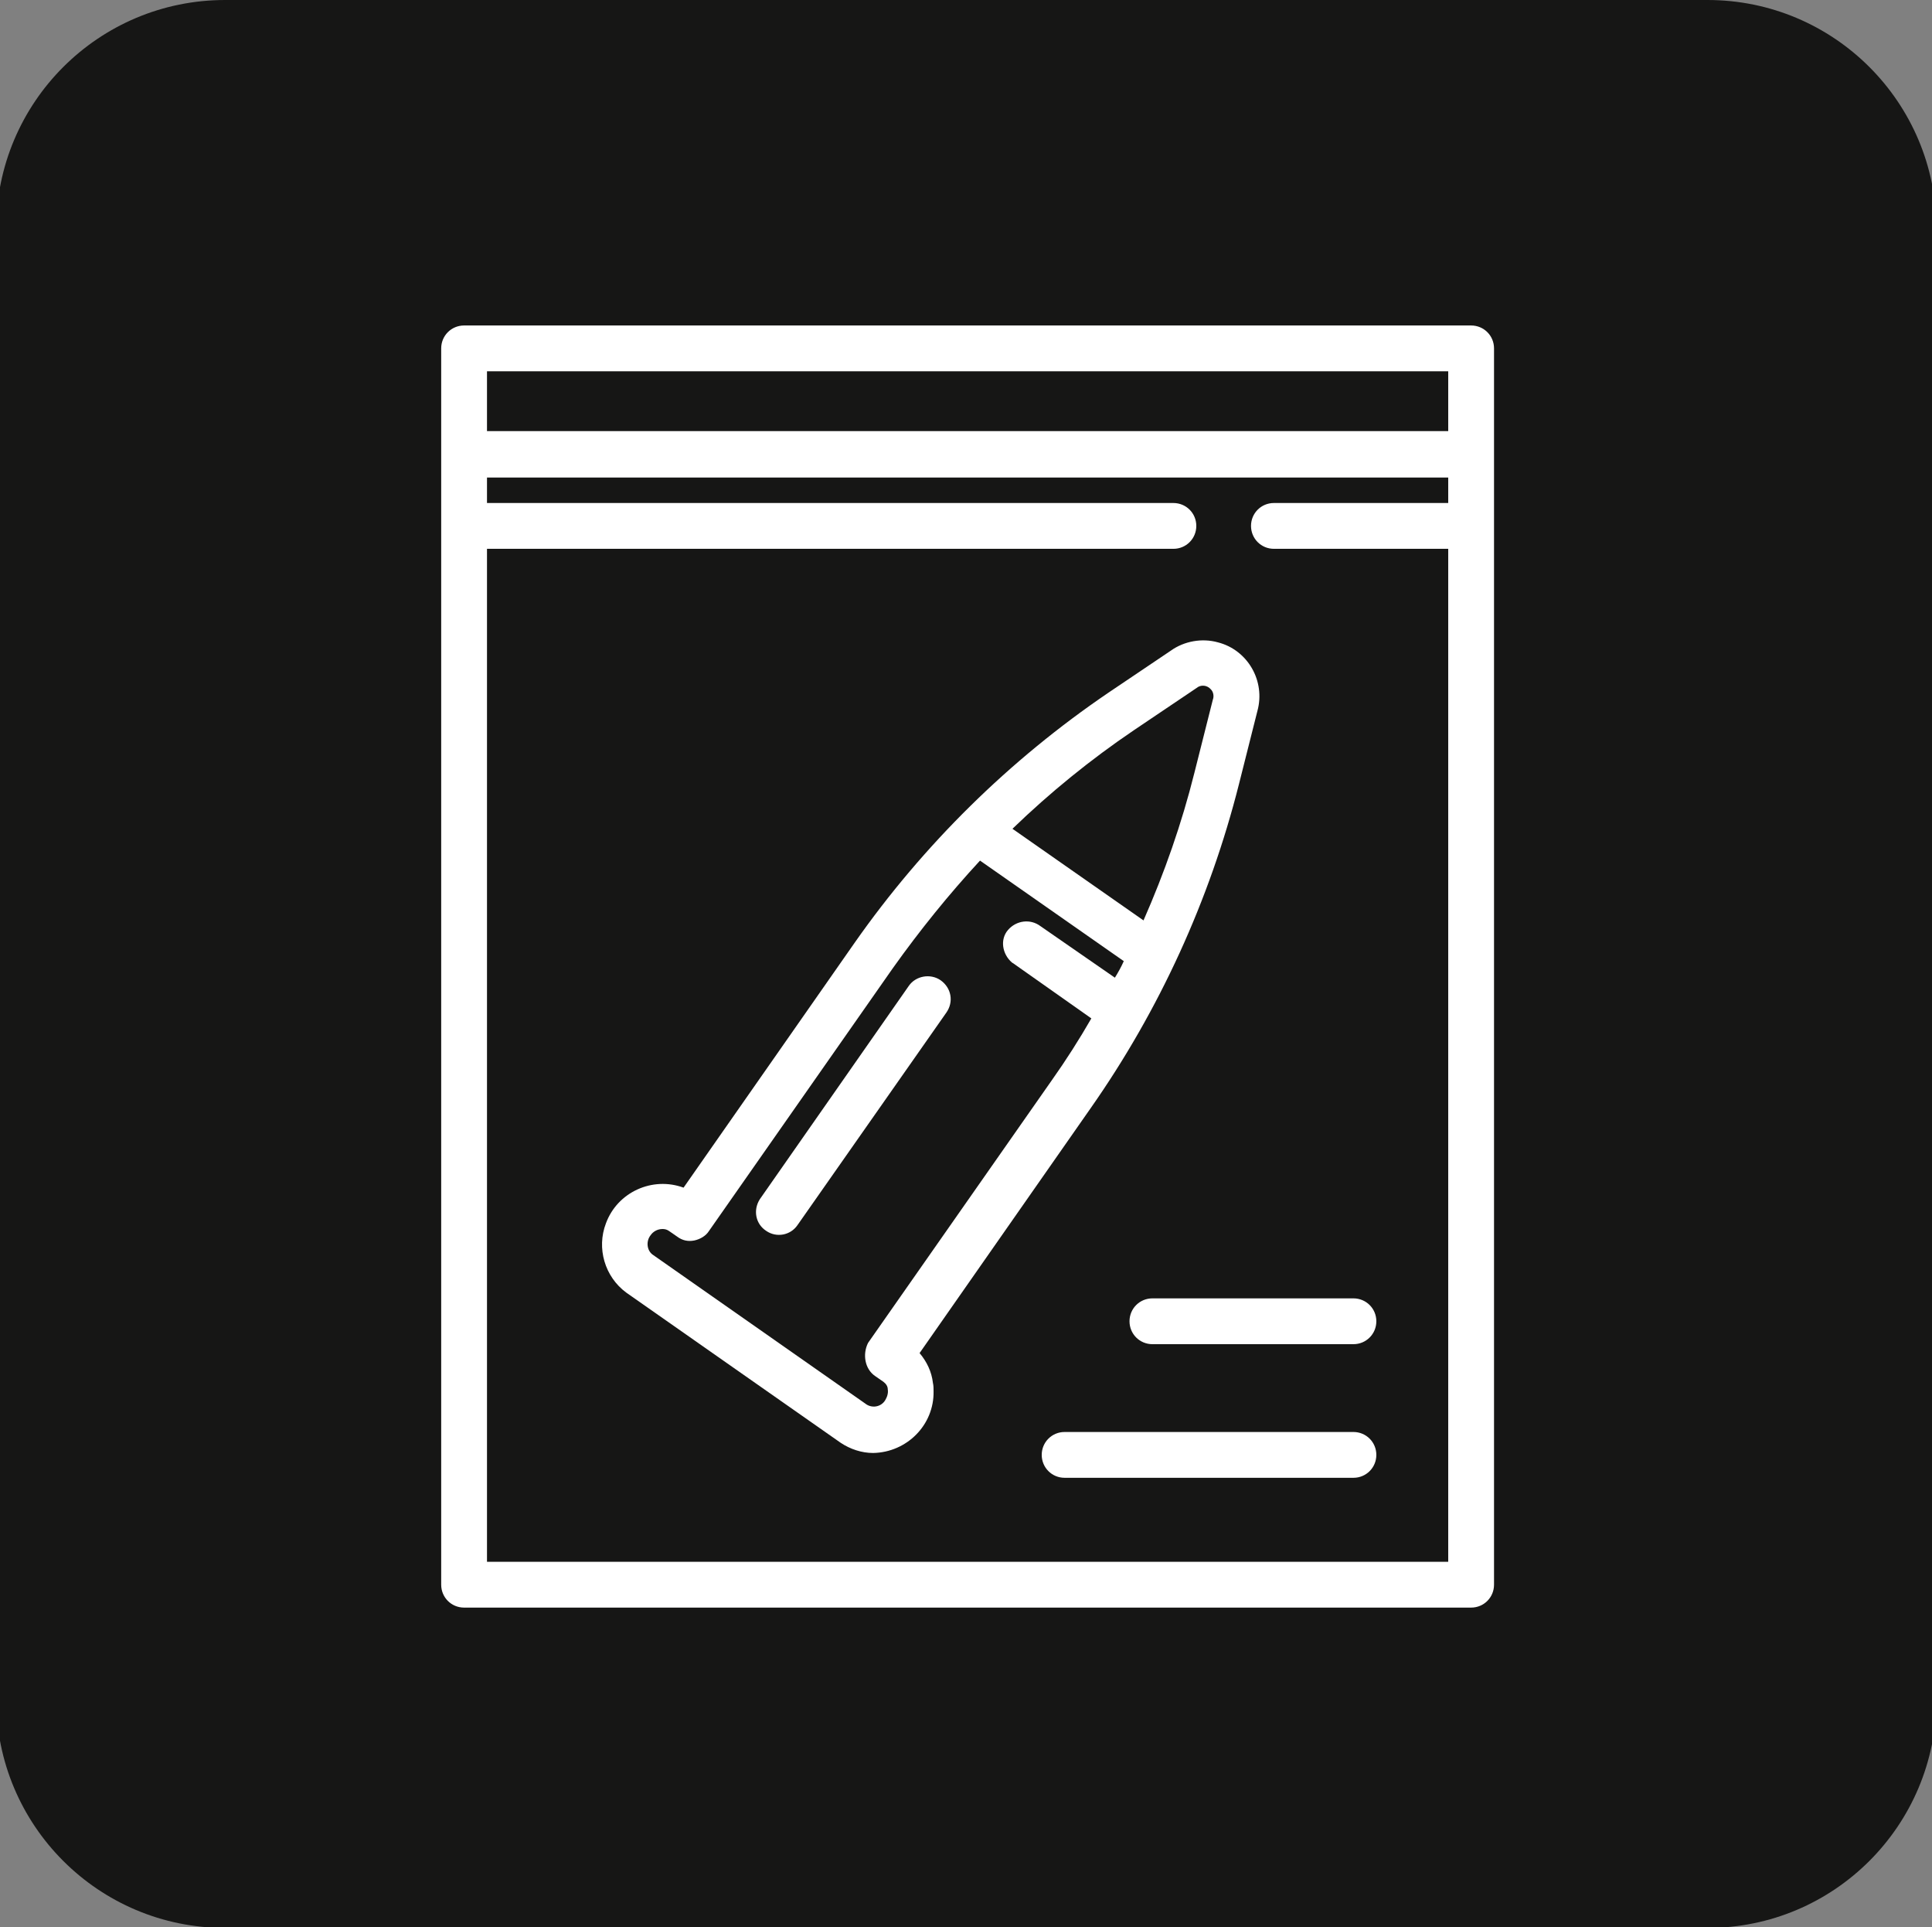
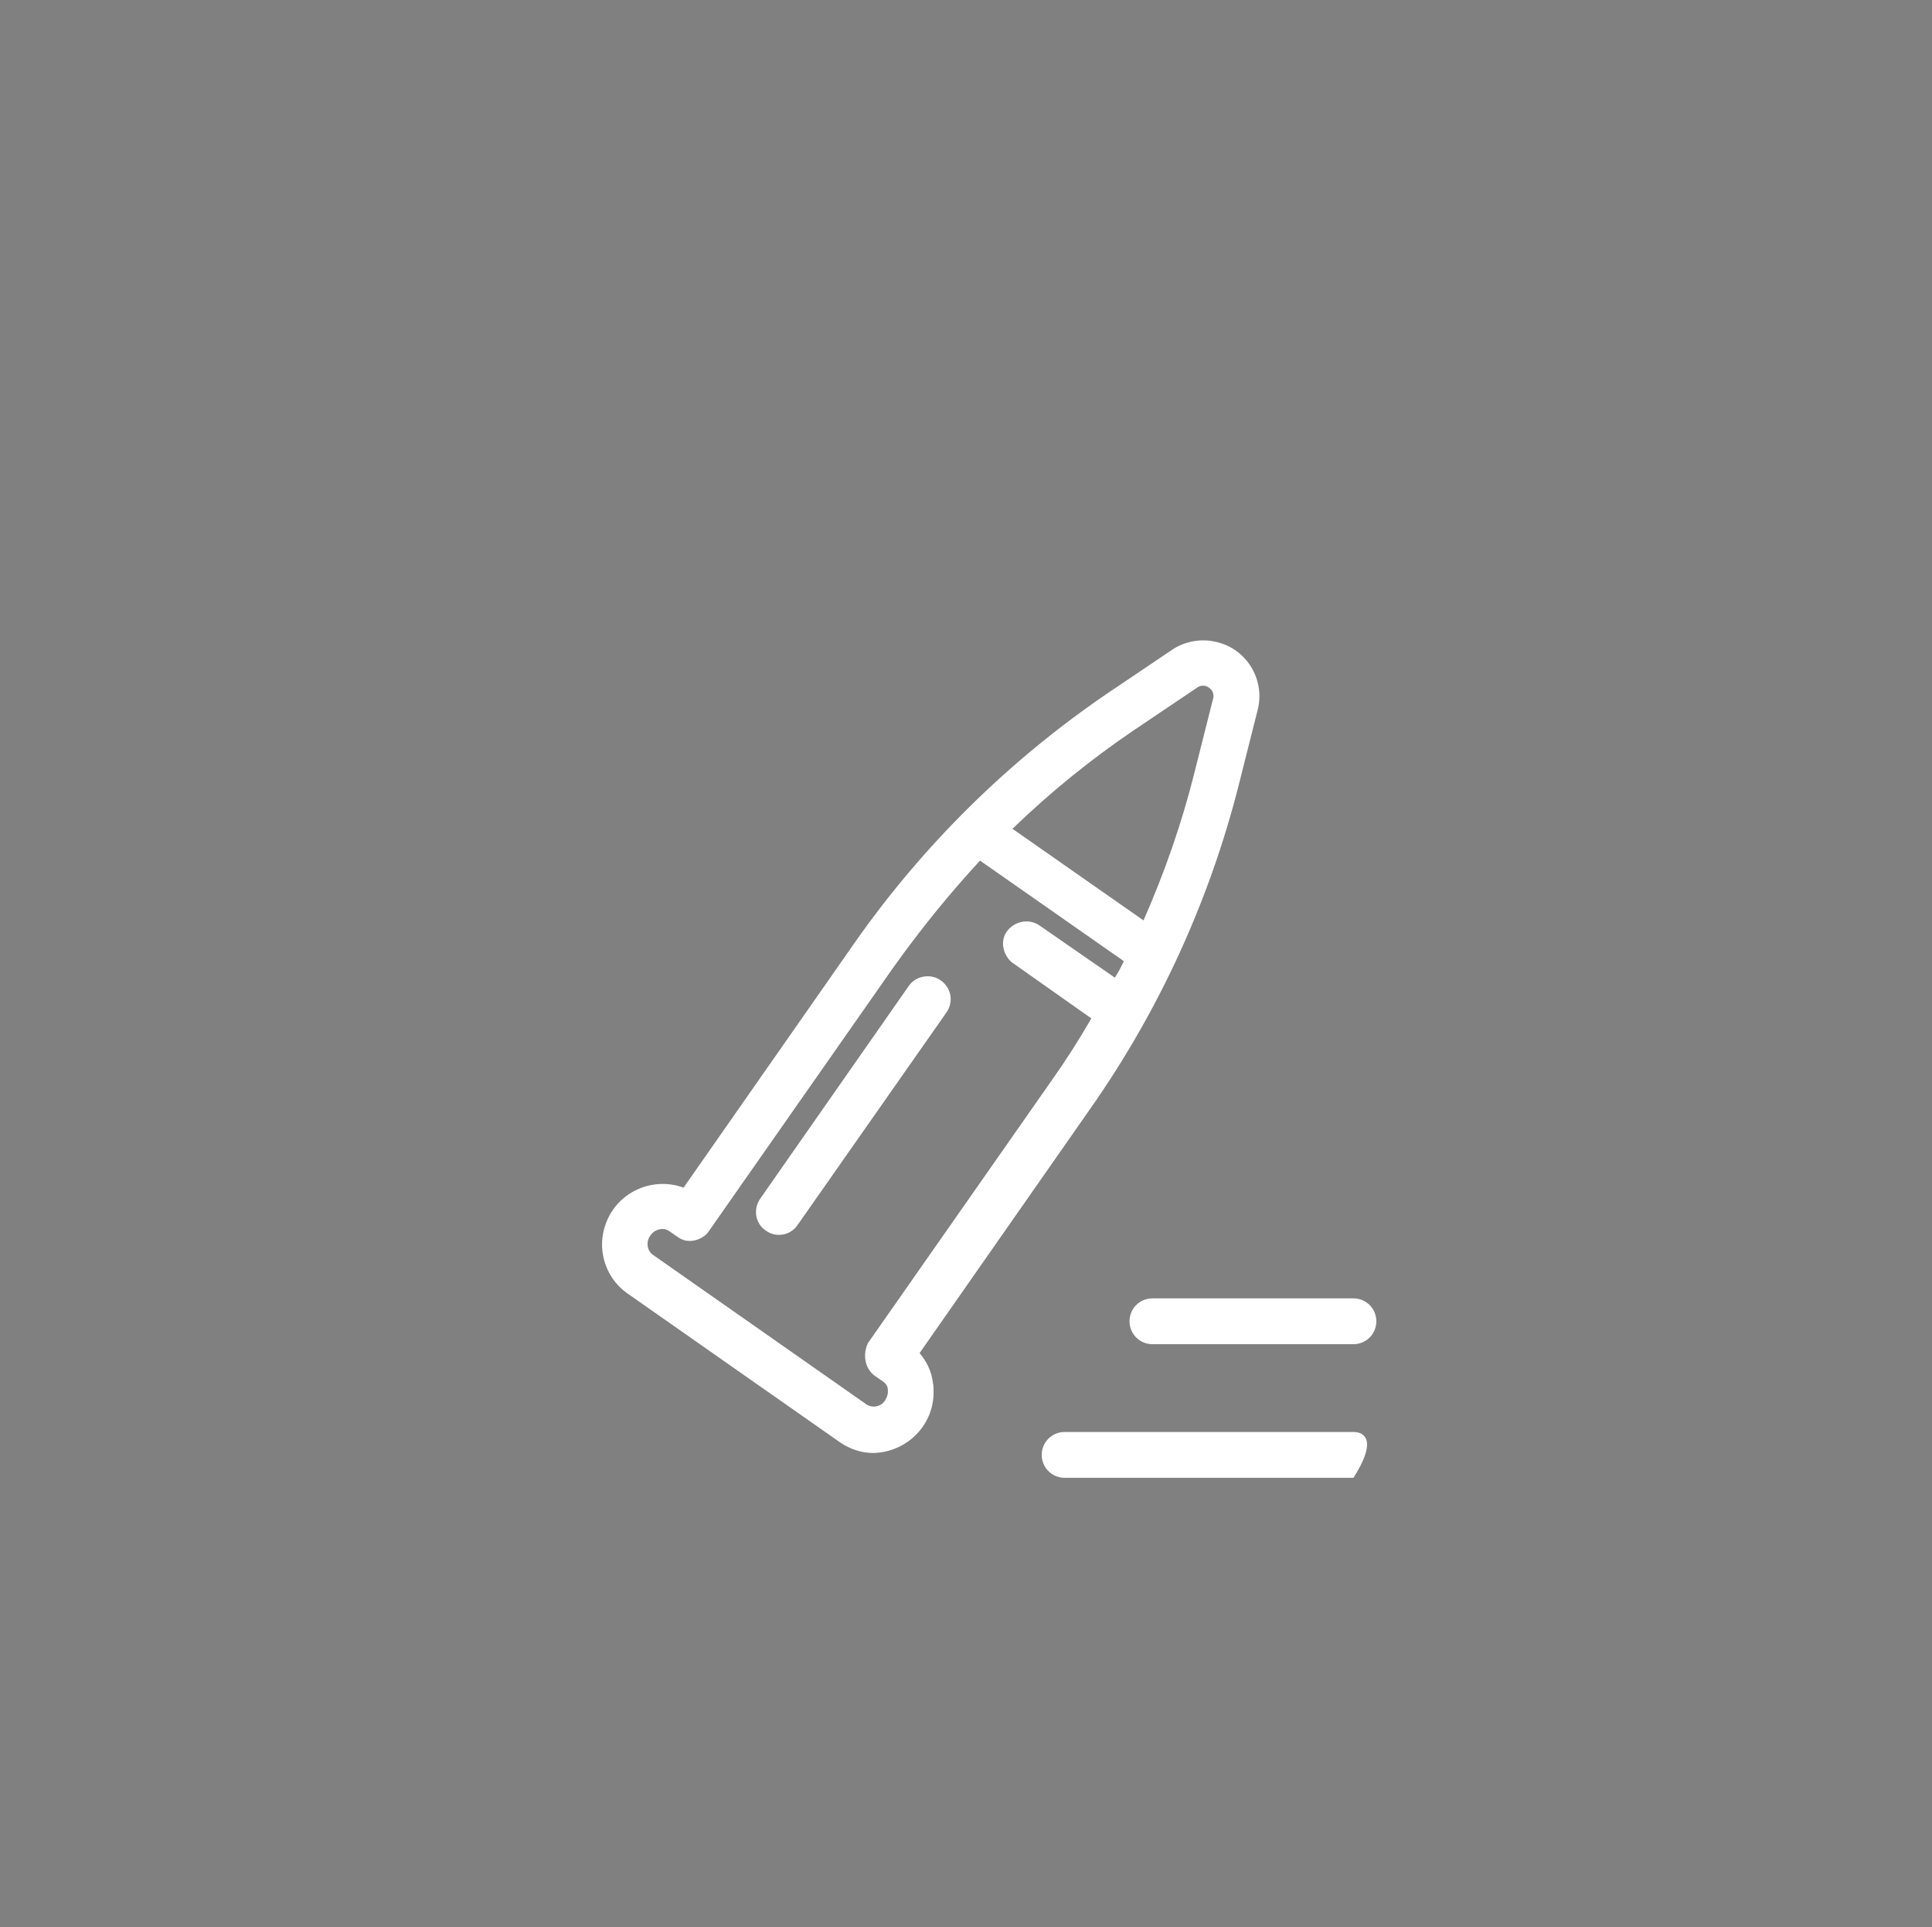
<svg xmlns="http://www.w3.org/2000/svg" version="1.1" id="Layer_1" x="0px" y="0px" viewBox="0 0 303.7 302.9" style="enable-background:new 0 0 303.7 302.9;" xml:space="preserve">
  <rect x="0" y="0" width="303.7" height="302.9" fill="#808080" stroke="none" />
  <style type="text/css">
	.st0{fill:#161615;}
	.st1{fill:#FFFFFF;}
</style>
-   <path id="Rectangle_195" class="st0" d="M35.4,0h233c19.9,0,36,16.1,36,36v231c0,19.9-16.1,36-36,36h-233c-19.9,0-36-16.1-36-36V36  C-0.6,16.1,15.5,0,35.4,0z" />
  <g id="Group_650" transform="translate(69.953 51.153)">
-     <path id="Path_47" class="st1" d="M161.3,0H3C1,0-0.6,1.6-0.6,3.6l0,0v194.3c0,2,1.6,3.6,3.6,3.6c0,0,0,0,0,0h158.3   c2,0,3.6-1.6,3.6-3.6l0,0V3.6C164.9,1.6,163.3,0,161.3,0L161.3,0z M157.7,7.2v9.4H6.6V7.2H157.7z M6.6,194.3V35.1h107.9   c2,0,3.6-1.6,3.6-3.6c0-2-1.6-3.6-3.6-3.6c0,0,0,0,0,0H6.6v-4h151.1v4h-27.4c-2,0-3.6,1.6-3.6,3.6c0,2,1.6,3.6,3.6,3.6c0,0,0,0,0,0   h27.4v159.2H6.6z" />
    <path id="Path_48" class="st1" d="M77.9,102.9c-1.6-1.1-3.9-0.7-5,0.9l-23.4,33.5c-1.1,1.7-0.7,3.9,1,5c1.6,1.1,3.8,0.7,4.9-0.9   L78.8,108C80,106.3,79.6,104.1,77.9,102.9C77.9,102.9,77.9,102.9,77.9,102.9z" />
    <path id="Path_49" class="st1" d="M74.6,161.5l26.9-38.5c10.8-15.4,18.7-32.7,23.3-50.9l2.9-11.5c1.3-4.7-1.5-9.6-6.2-10.8   c-2.5-0.7-5.3-0.2-7.4,1.3l-9.8,6.6C88.7,68.3,75.2,81.6,64.4,97l-26.9,38.5c-4.9-1.8-10.4,0.7-12.2,5.6c-1.5,3.9-0.2,8.4,3.2,10.9   l33.7,23.6c1.5,1,3.3,1.6,5.1,1.6c5.3-0.1,9.6-4.4,9.5-9.7c0-0.4,0-0.9-0.1-1.3C76.5,164.4,75.7,162.8,74.6,161.5z M108.3,63.6   l9.8-6.6c0.7-0.6,1.7-0.5,2.3,0.2c0.4,0.4,0.5,1.1,0.3,1.6l-2.9,11.5c-2,8-4.7,15.7-8,23.2L89.2,79.1   C95.1,73.4,101.5,68.2,108.3,63.6z M67.6,165.1l1.3,0.9l0,0c0.4,0.3,0.7,0.7,0.7,1.2c0.1,0.6-0.1,1.2-0.4,1.7   c-0.6,1-1.9,1.3-2.9,0.7l-33.7-23.6c-0.9-0.7-1-2.1-0.3-3c0.4-0.6,1.1-1,1.9-1c0.4,0,0.7,0.1,1,0.3l1.3,0.9   c0.8,0.6,1.7,0.8,2.7,0.6c0.9-0.2,1.8-0.7,2.3-1.5l28.9-41.3c4.2-5.9,8.8-11.6,13.7-16.9l22.6,15.8c-0.4,0.9-0.9,1.8-1.4,2.6   l-11.7-8.1c-1.6-1.2-3.8-0.9-5.1,0.6s-0.9,3.8,0.6,5.1c0.1,0.1,0.2,0.1,0.3,0.2l12.2,8.6c-1.9,3.3-4,6.6-6.2,9.7l-28.9,41.3   C65.6,161.7,66,164,67.6,165.1z" />
    <path id="Path_50" class="st1" d="M142.8,152.9h-31.6c-2,0-3.6,1.6-3.6,3.6c0,2,1.6,3.6,3.6,3.6c0,0,0,0,0,0h31.6   c2,0,3.6-1.6,3.6-3.6C146.4,154.5,144.8,152.9,142.8,152.9L142.8,152.9z" />
-     <path id="Path_51" class="st1" d="M142.8,173.9H97.4c-2,0-3.6,1.6-3.6,3.6c0,2,1.6,3.6,3.6,3.6h45.4c2,0,3.6-1.6,3.6-3.6   C146.4,175.5,144.8,173.9,142.8,173.9z" />
+     <path id="Path_51" class="st1" d="M142.8,173.9H97.4c-2,0-3.6,1.6-3.6,3.6c0,2,1.6,3.6,3.6,3.6h45.4C146.4,175.5,144.8,173.9,142.8,173.9z" />
  </g>
</svg>